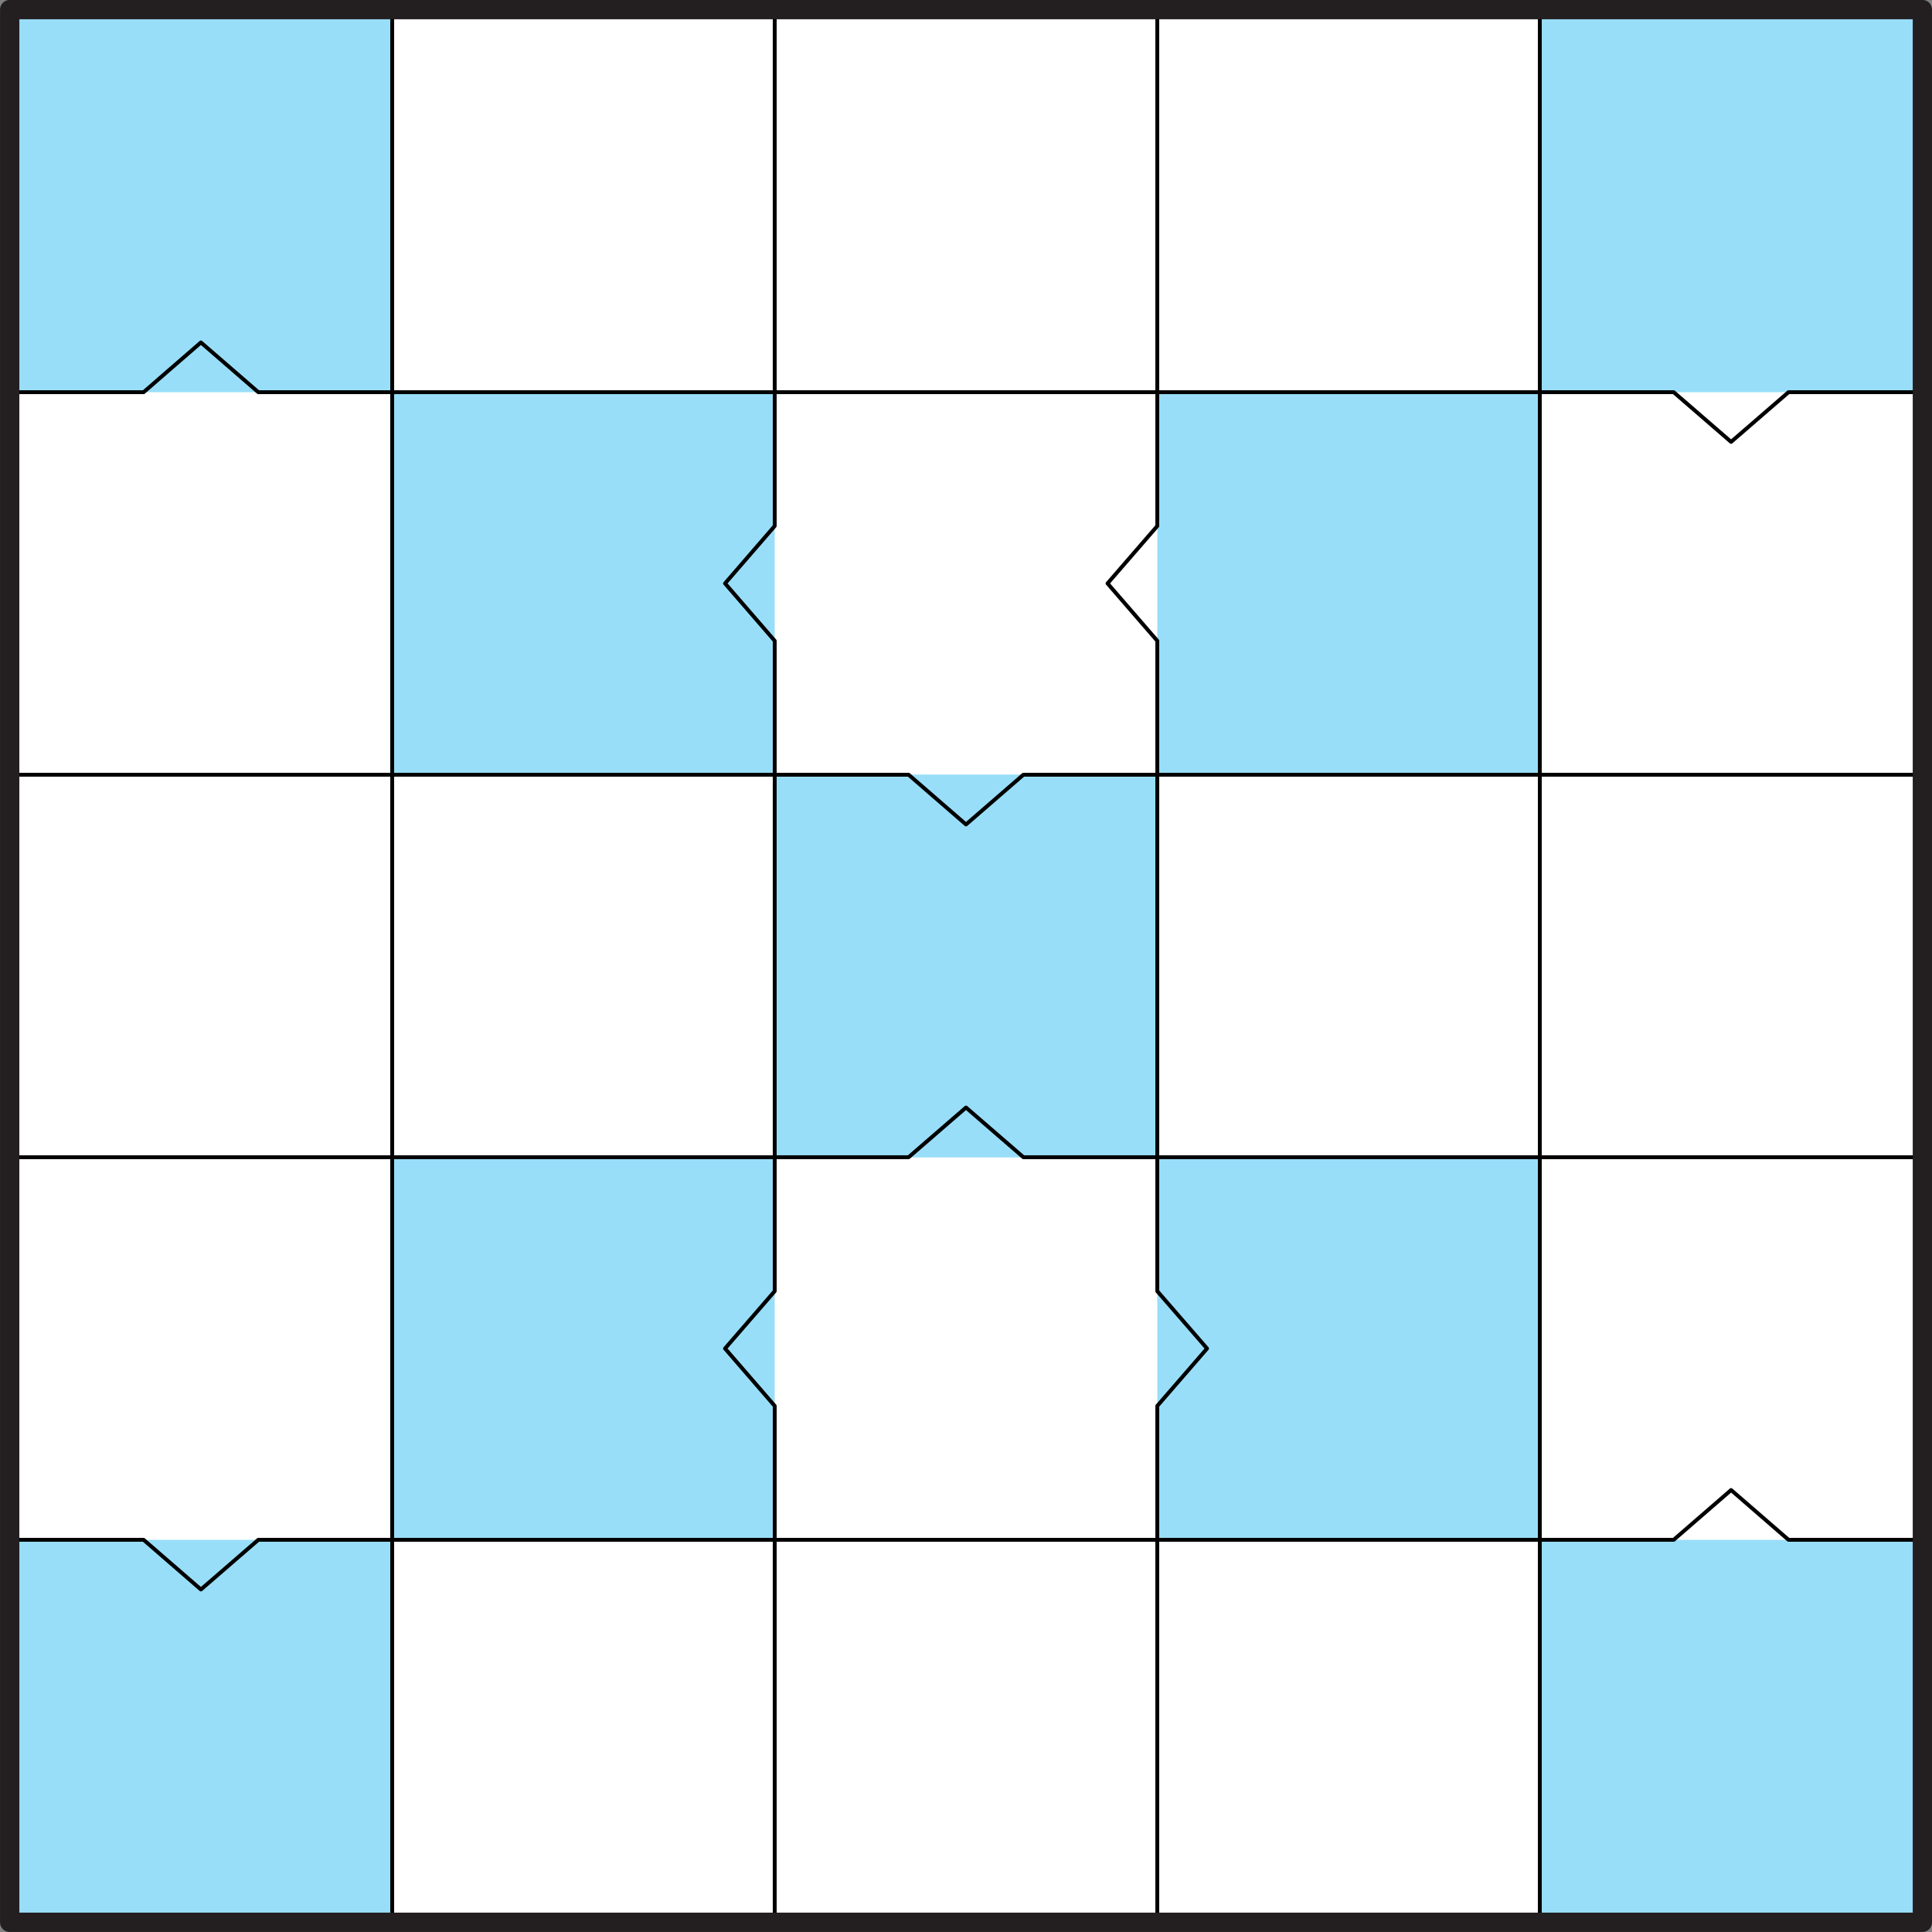
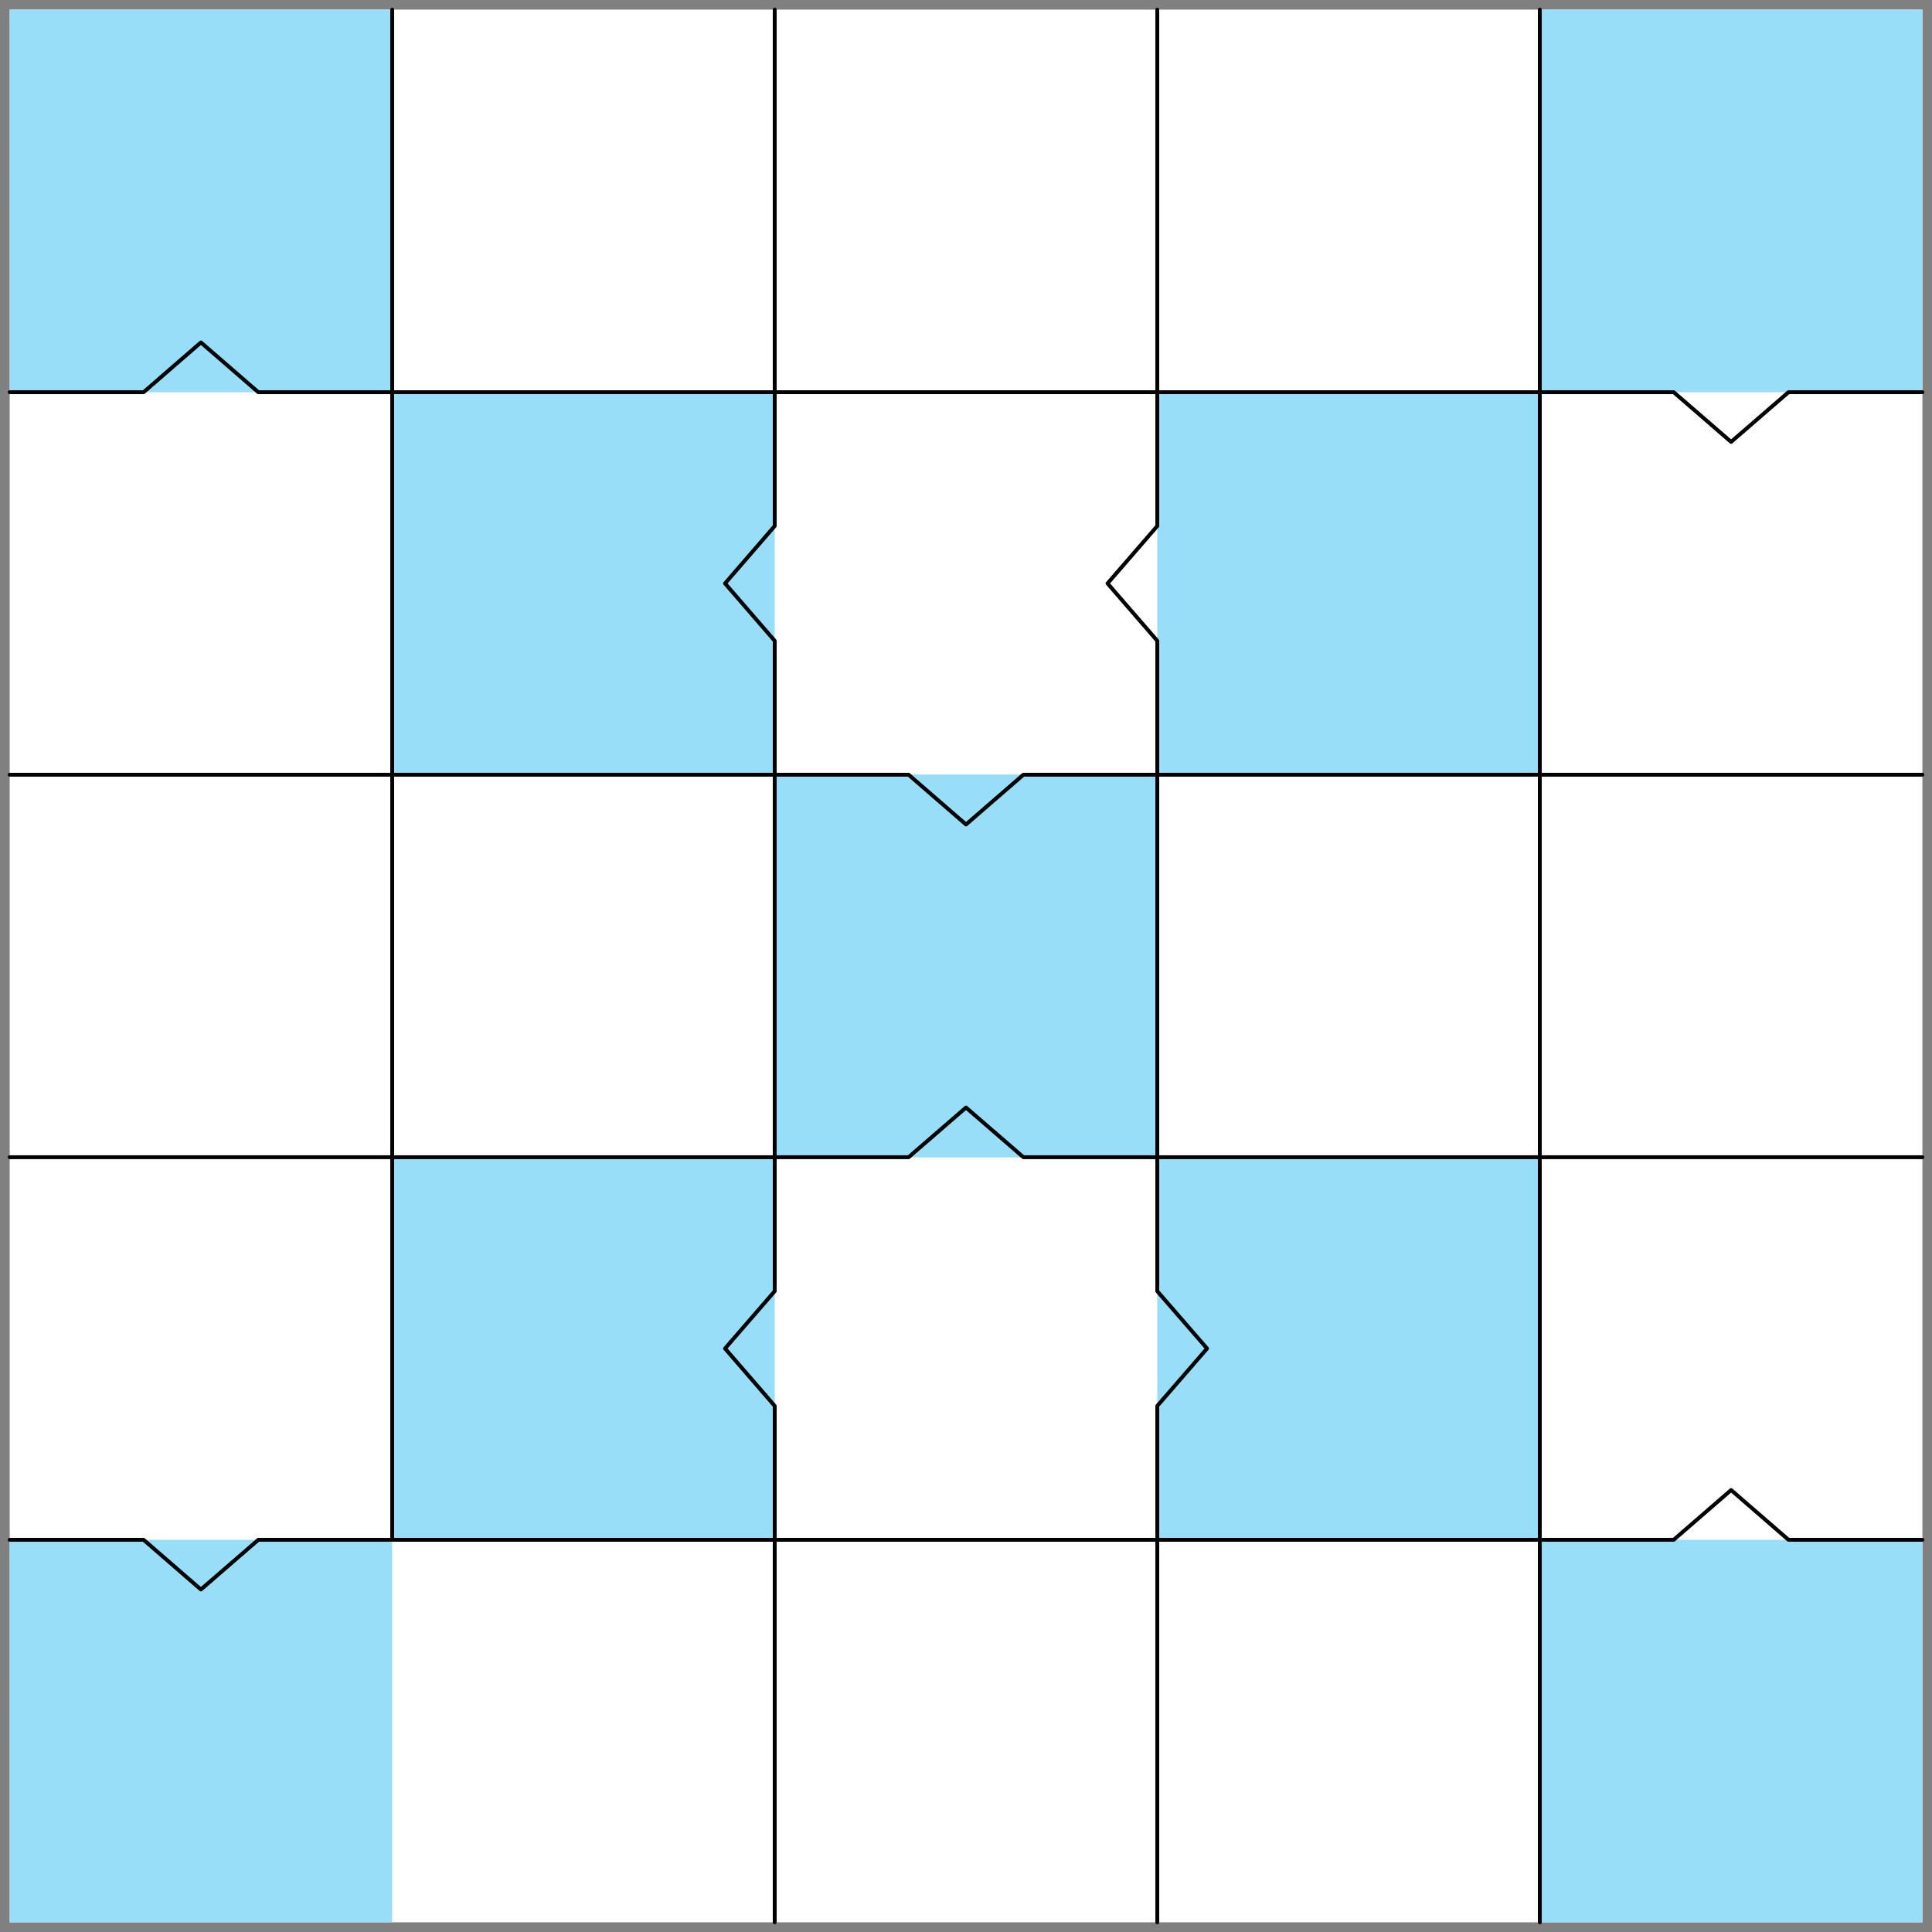
<svg xmlns="http://www.w3.org/2000/svg" width="340.16" height="340.16" viewBox="0 0 255.119 255.119">
  <rect x="0" y="0" width="255.119" height="255.119" fill="#808080" stroke="none" />
  <defs>
    <clipPath id="a">
-       <path d="M0 0h255.12v255.12H0zm0 0" />
-     </clipPath>
+       </clipPath>
  </defs>
  <path d="M1.28 1.27h252.57v252.57H1.28zm0 0" fill="#fff" />
  <path d="M1.28 1.27h50.5v50.52H1.29zm0 0M203.33 1.27h50.52v50.52h-50.52zm0 0M51.79 51.79h50.51v50.51H51.8zm0 0M152.82 51.79h50.51v50.51h-50.51zm0 0M102.3 102.3h50.52v50.51H102.3zm0 0" fill="#99def9" />
  <path d="M102.3 102.3h50.52v50.51H102.3zm0 0M152.82 152.81h50.51v50.52h-50.51zm0 0M51.79 152.81h50.51v50.52H51.8zm0 0M203.33 203.33h50.52v50.51h-50.52zm0 0M1.28 203.33h50.5v50.51H1.29zm0 0" fill="#99def9" />
  <path d="M51.79 1.27v50.52M1.28 51.79h17.68l7.57-6.57 7.58 6.57h17.68M102.3 1.27v50.52M51.79 51.79h50.51M152.82 1.27v50.52M102.3 51.79h50.52M203.33 1.27v50.52M152.82 51.79h50.51M203.33 51.79h17.68l7.58 6.56 7.58-6.56h17.68M51.79 51.79v50.51M1.28 102.3h50.5M102.3 51.79v17.67l-6.56 7.58 6.56 7.58v17.68M51.79 102.3h50.51M152.82 51.79v17.67l-6.57 7.58 6.57 7.58v17.68" fill="none" stroke-width=".51" stroke-linecap="round" stroke-linejoin="round" stroke="#000" stroke-miterlimit="10" />
-   <path d="M102.3 102.3h17.68l7.58 6.57 7.58-6.57h17.68M203.33 51.79v50.51M152.82 102.3h50.51M203.33 102.3h50.52M51.79 102.3v50.51M1.28 152.81h50.5M102.3 102.3v50.51M51.79 152.81h50.51M152.82 102.3v50.51M102.3 152.81h17.68l7.58-6.56 7.58 6.56h17.68M203.33 102.3v50.51M152.82 152.81h50.51M203.33 152.81h50.52M51.79 152.81v50.52M1.28 203.33h17.68l7.57 6.56 7.58-6.56h17.68M102.3 152.81v17.69l-6.56 7.57 6.56 7.58v17.68M51.79 203.33h50.51M152.82 152.81v17.69l6.57 7.57-6.57 7.58v17.68M102.3 203.33h50.52M203.33 152.81v50.52M152.82 203.33h50.51M203.33 203.33h17.68l7.58-6.57 7.58 6.57h17.68M51.79 203.33v50.51M102.3 203.33v50.51M152.82 203.33v50.51M203.33 203.33v50.51" fill="none" stroke-width=".51" stroke-linecap="round" stroke-linejoin="round" stroke="#000" stroke-miterlimit="10" />
+   <path d="M102.3 102.3h17.68l7.58 6.57 7.58-6.57h17.68M203.33 51.79v50.51M152.82 102.3h50.51M203.33 102.3h50.52M51.79 102.3v50.51M1.28 152.81h50.5M102.3 102.3v50.51M51.79 152.81h50.51M152.82 102.3v50.51M102.3 152.81h17.68l7.58-6.56 7.58 6.56h17.68M203.33 102.3v50.51M152.82 152.81h50.51M203.33 152.81h50.52M51.79 152.81v50.52M1.28 203.33h17.68l7.57 6.56 7.58-6.56h17.68M102.3 152.81v17.69l-6.56 7.57 6.56 7.58v17.68M51.79 203.33h50.51M152.82 152.81v17.69l6.57 7.57-6.57 7.58v17.68M102.3 203.33h50.52M203.33 152.81v50.52M152.82 203.33h50.51M203.33 203.33h17.68l7.58-6.57 7.58 6.57h17.68M51.79 203.33M102.3 203.33v50.51M152.82 203.33v50.51M203.33 203.33v50.51" fill="none" stroke-width=".51" stroke-linecap="round" stroke-linejoin="round" stroke="#000" stroke-miterlimit="10" />
  <g clip-path="url(#a)">
    <path d="M1.28 1.27h252.57v252.57H1.28zm0 0" fill="none" stroke-width="2.551" stroke-linecap="round" stroke-linejoin="round" stroke="#231f20" stroke-miterlimit="10" />
  </g>
</svg>